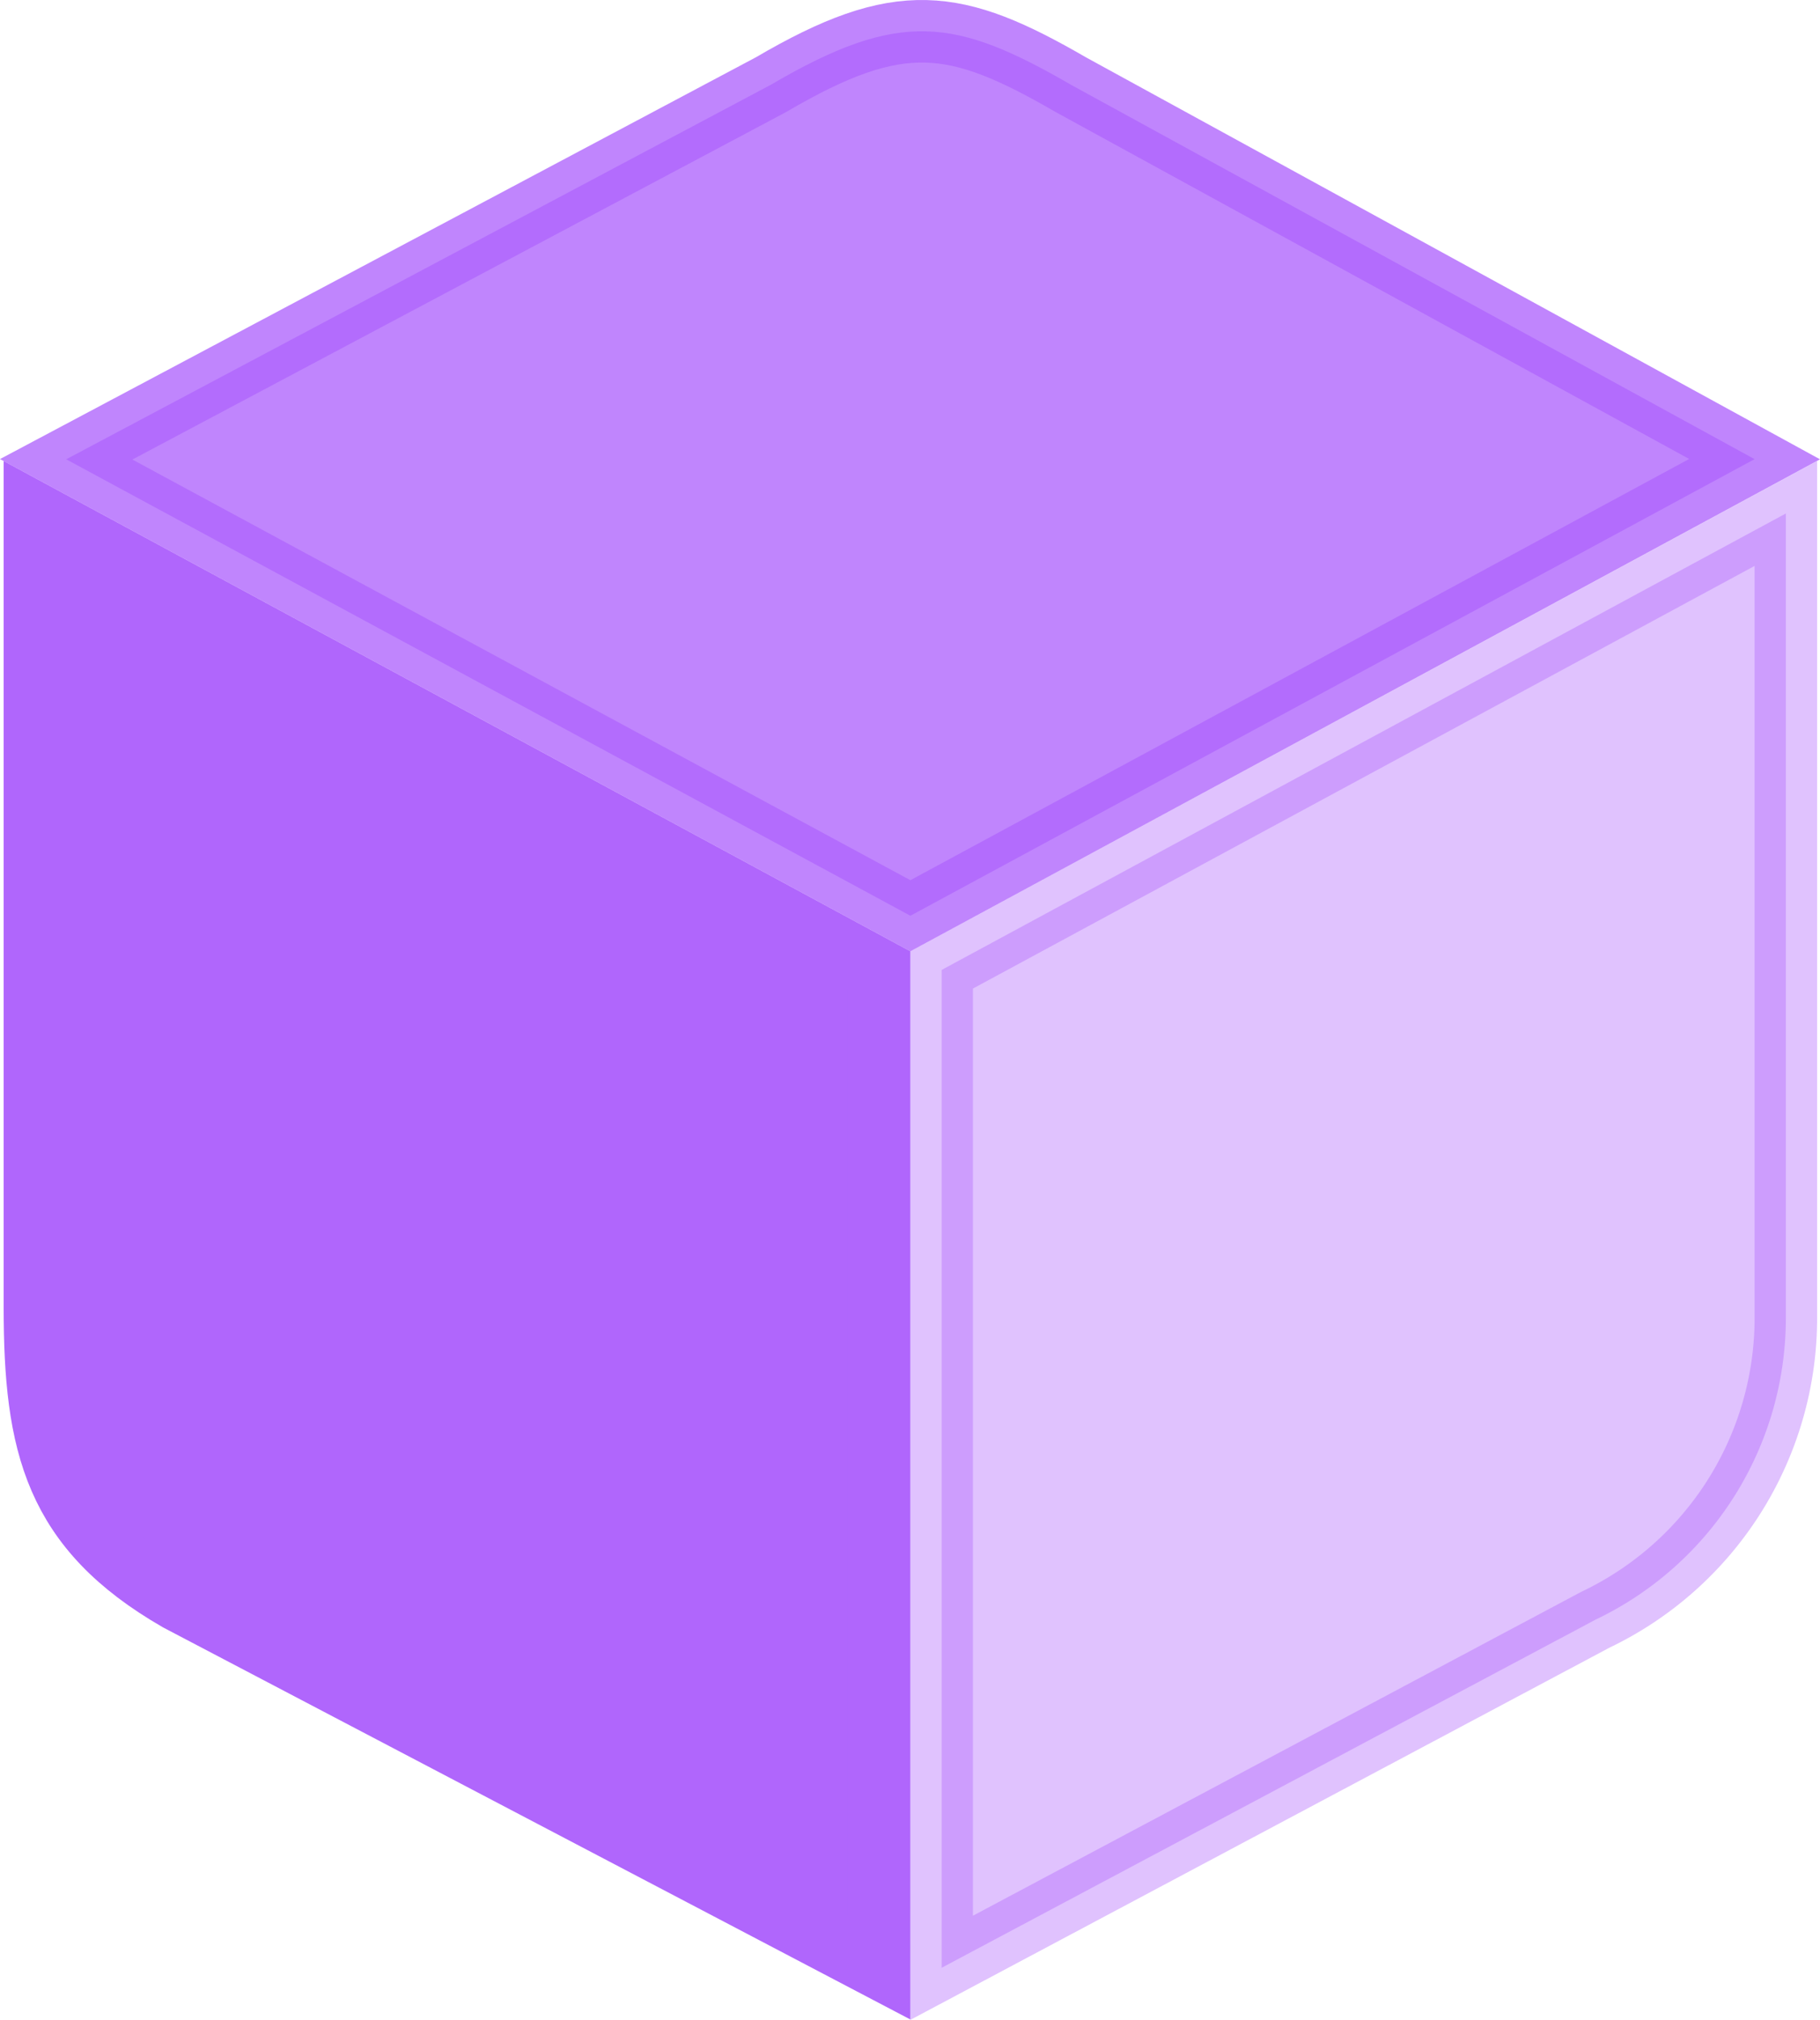
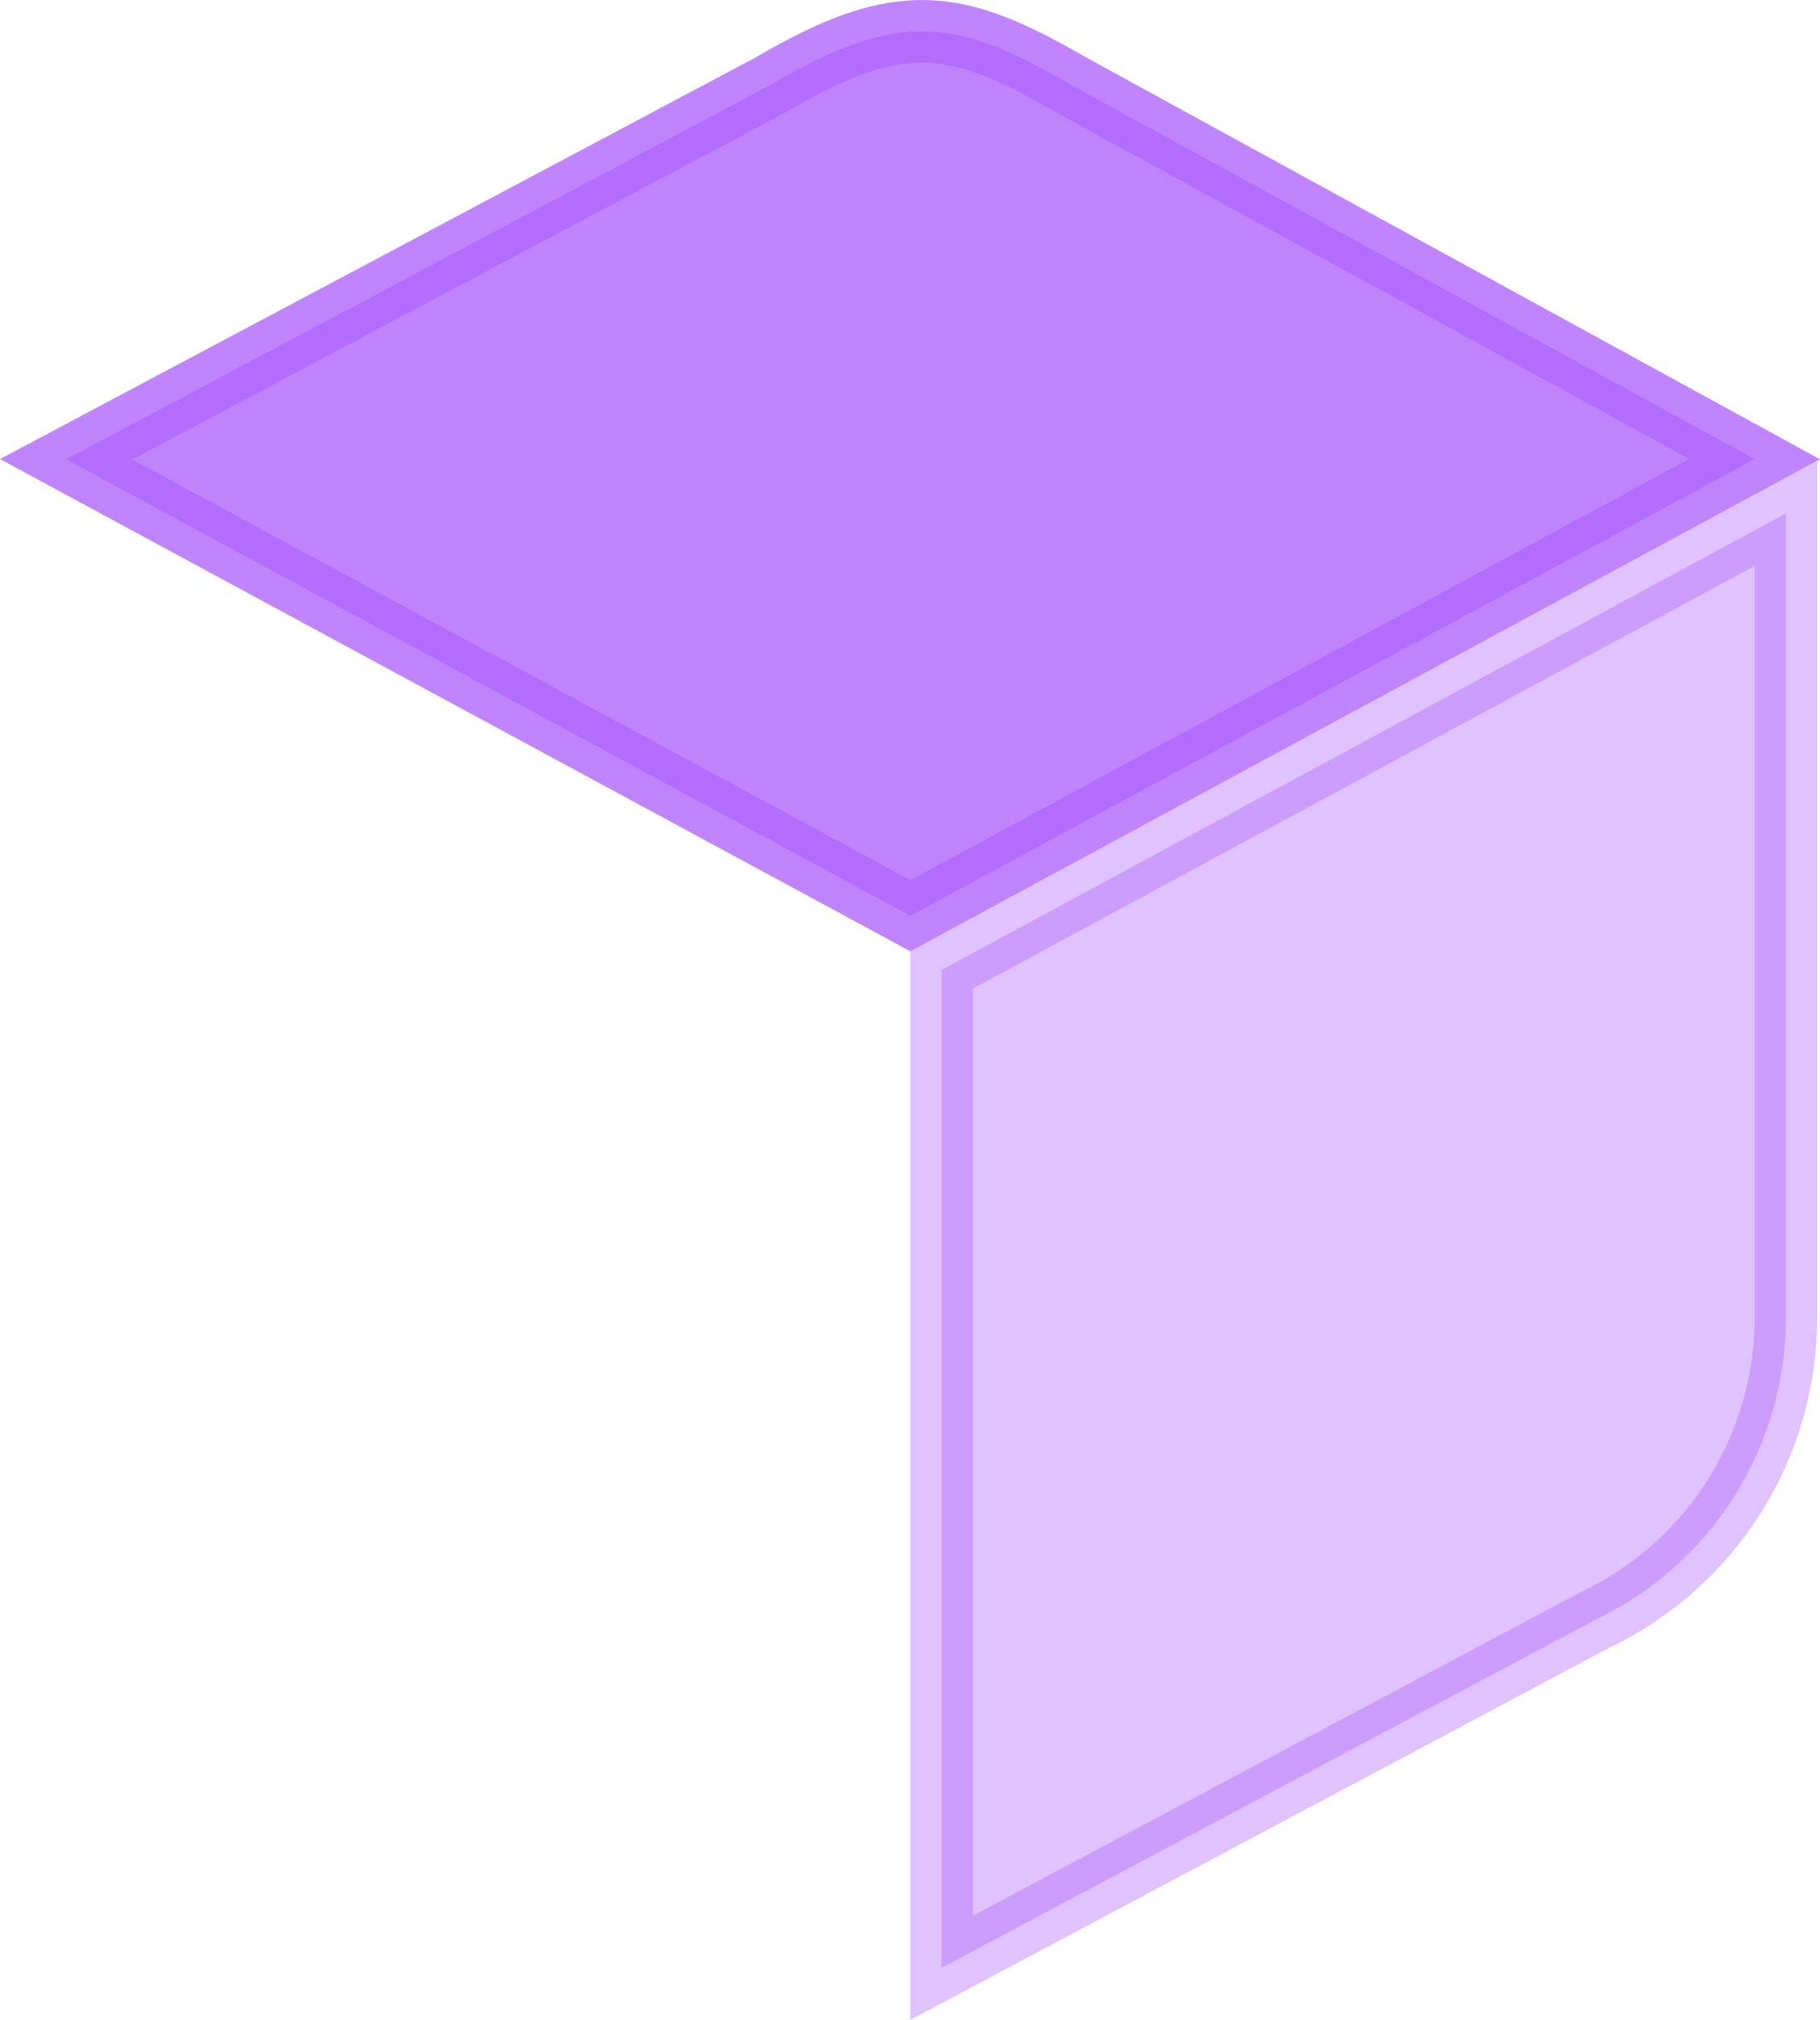
<svg xmlns="http://www.w3.org/2000/svg" width="58.209" height="64.584" viewBox="0 0 58.209 64.584">
  <g id="block" transform="translate(-2.883 -0.543)">
    <path id="Path_88987" data-name="Path 88987" d="M32,29.824l27-14.6L37.127,3.249c-3.689-2.134-5.471-2.411-9.582,0L5,15.229Z" fill="#b066fc" stroke="#b066fc" stroke-width="2" opacity="0.796" />
-     <path id="Path_88988" data-name="Path 88988" d="M31,31.556,4,16.961v25.37c0,4.421.64,7.1,4.581,9.372L31,63.462Z" fill="#b066fc" stroke="#b066fc" stroke-width="2" />
    <path id="Path_88989" data-name="Path 88989" d="M33,31.556V63.462L53.913,52.331A10.69,10.69,0,0,0,60,42.71V16.961Z" fill="#b066fc" stroke="#b066fc" stroke-width="2" opacity="0.398" />
  </g>
</svg>